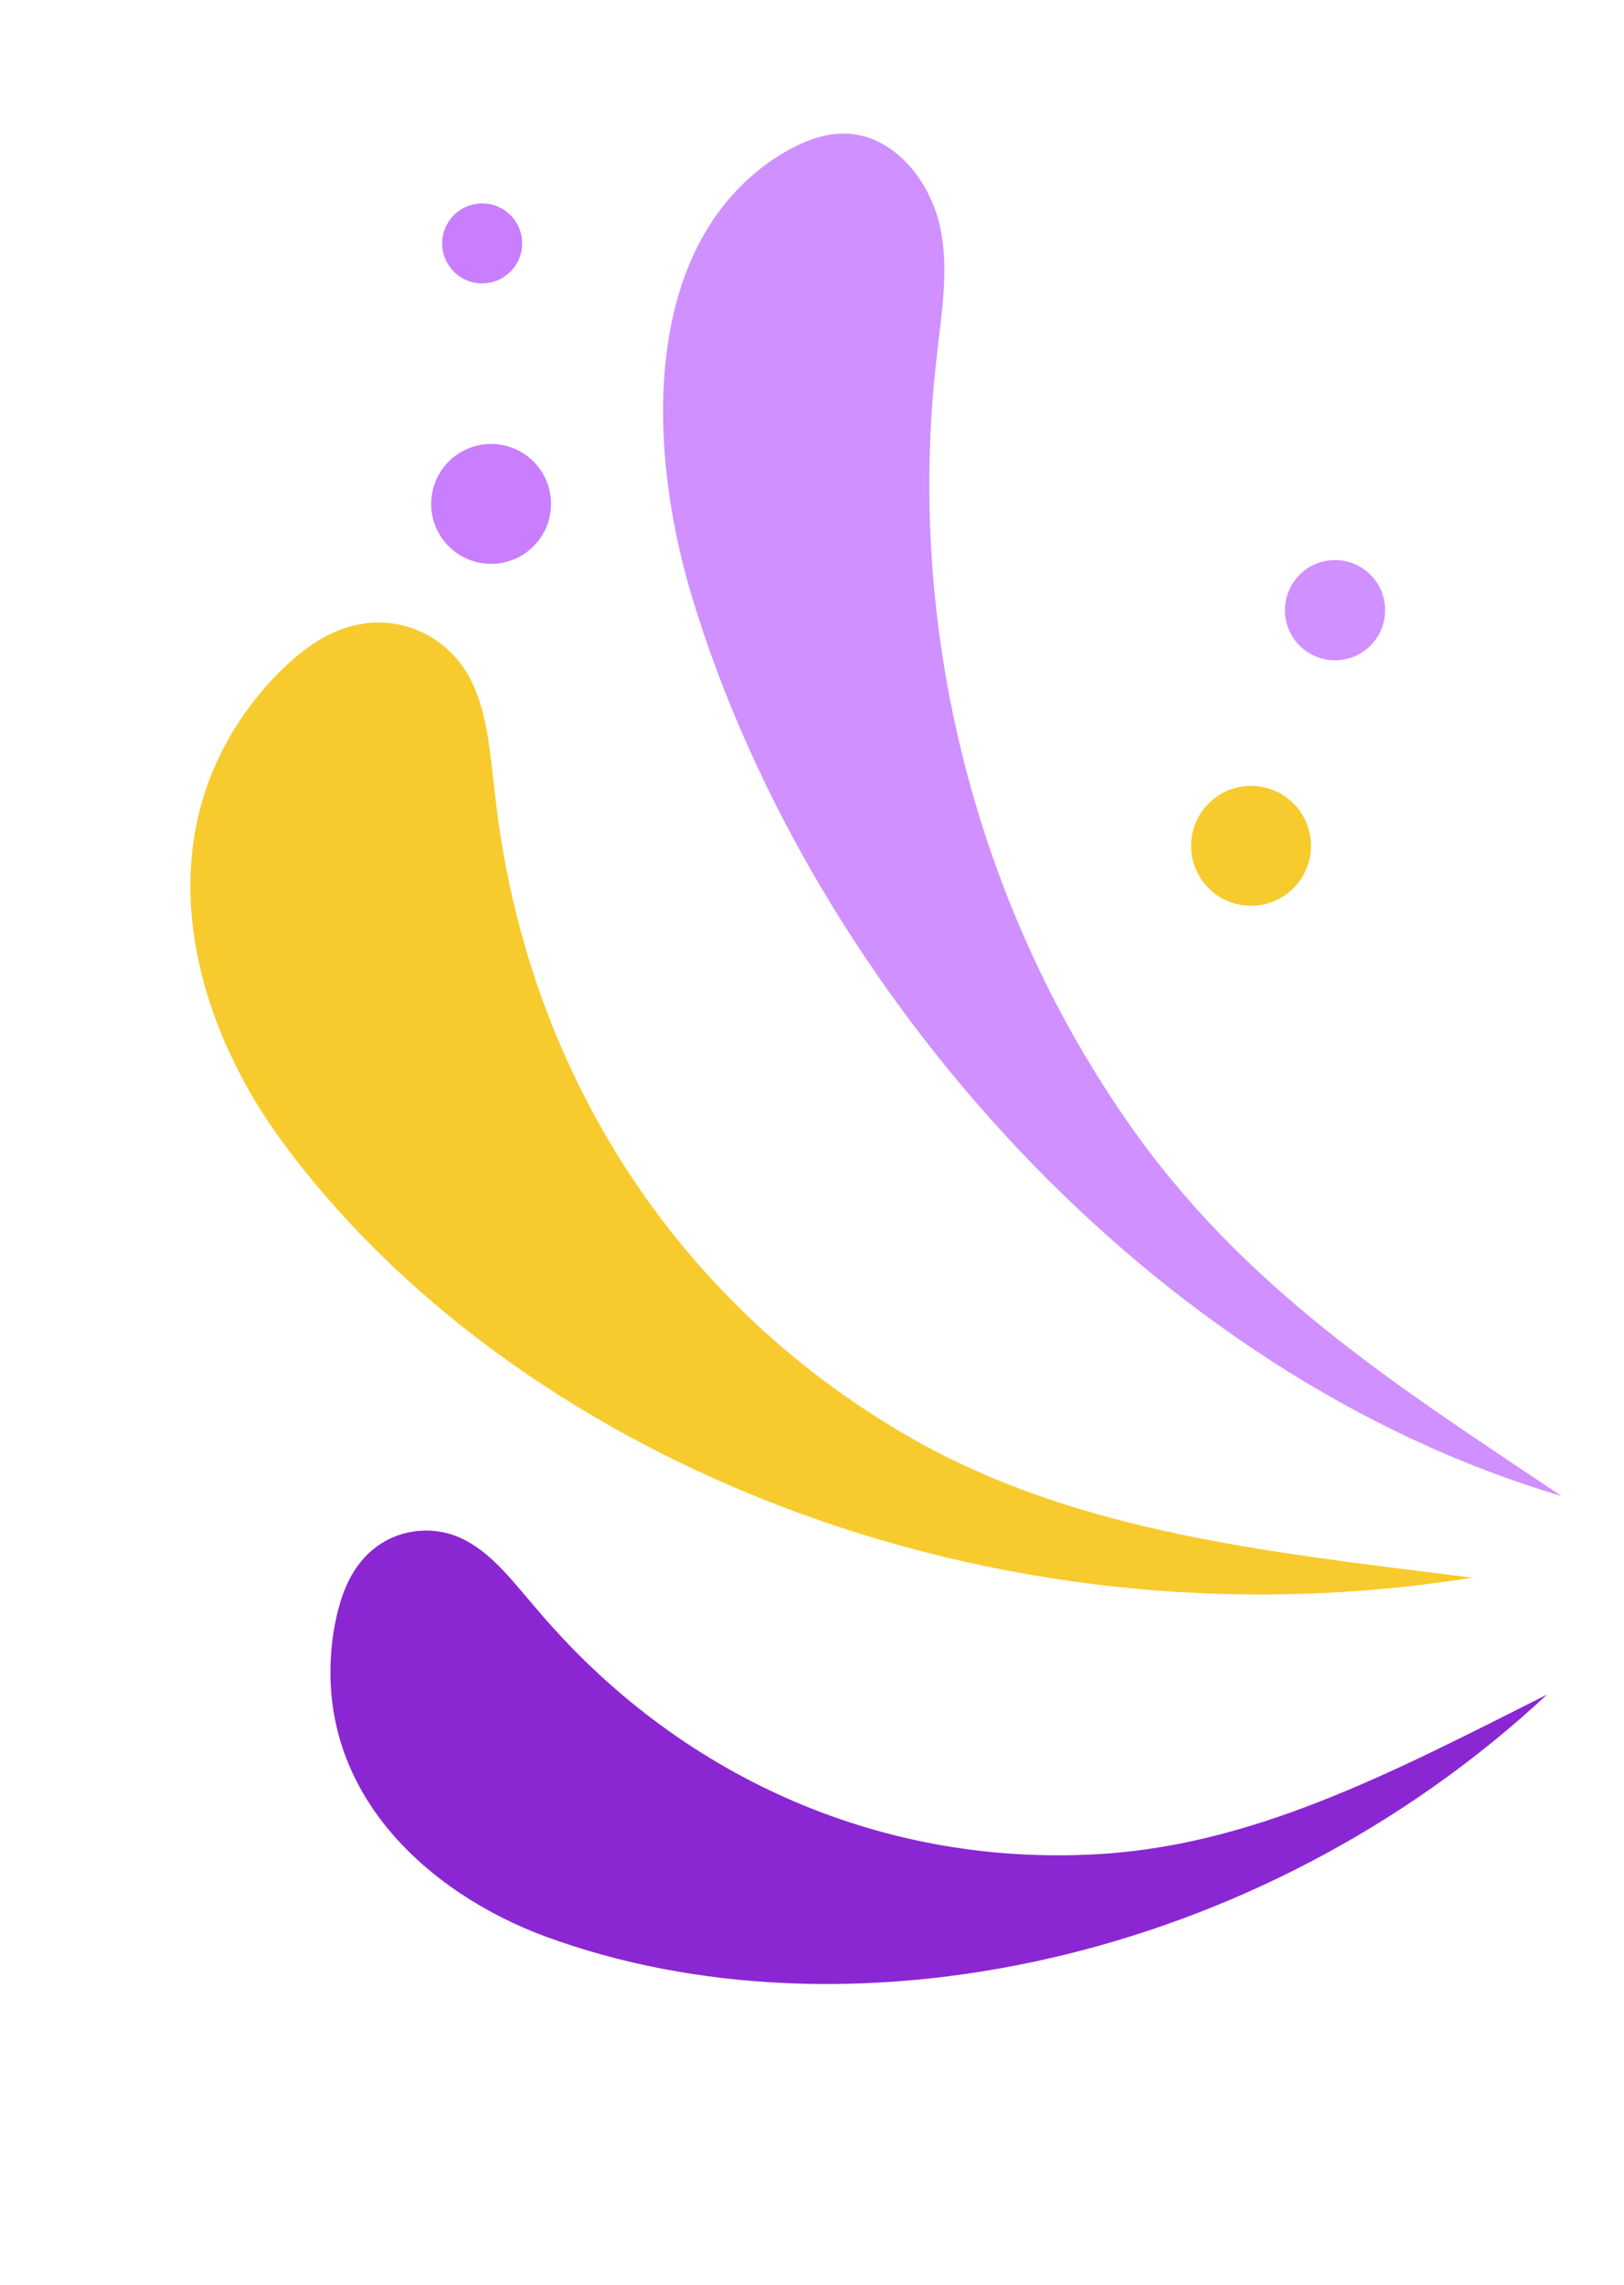
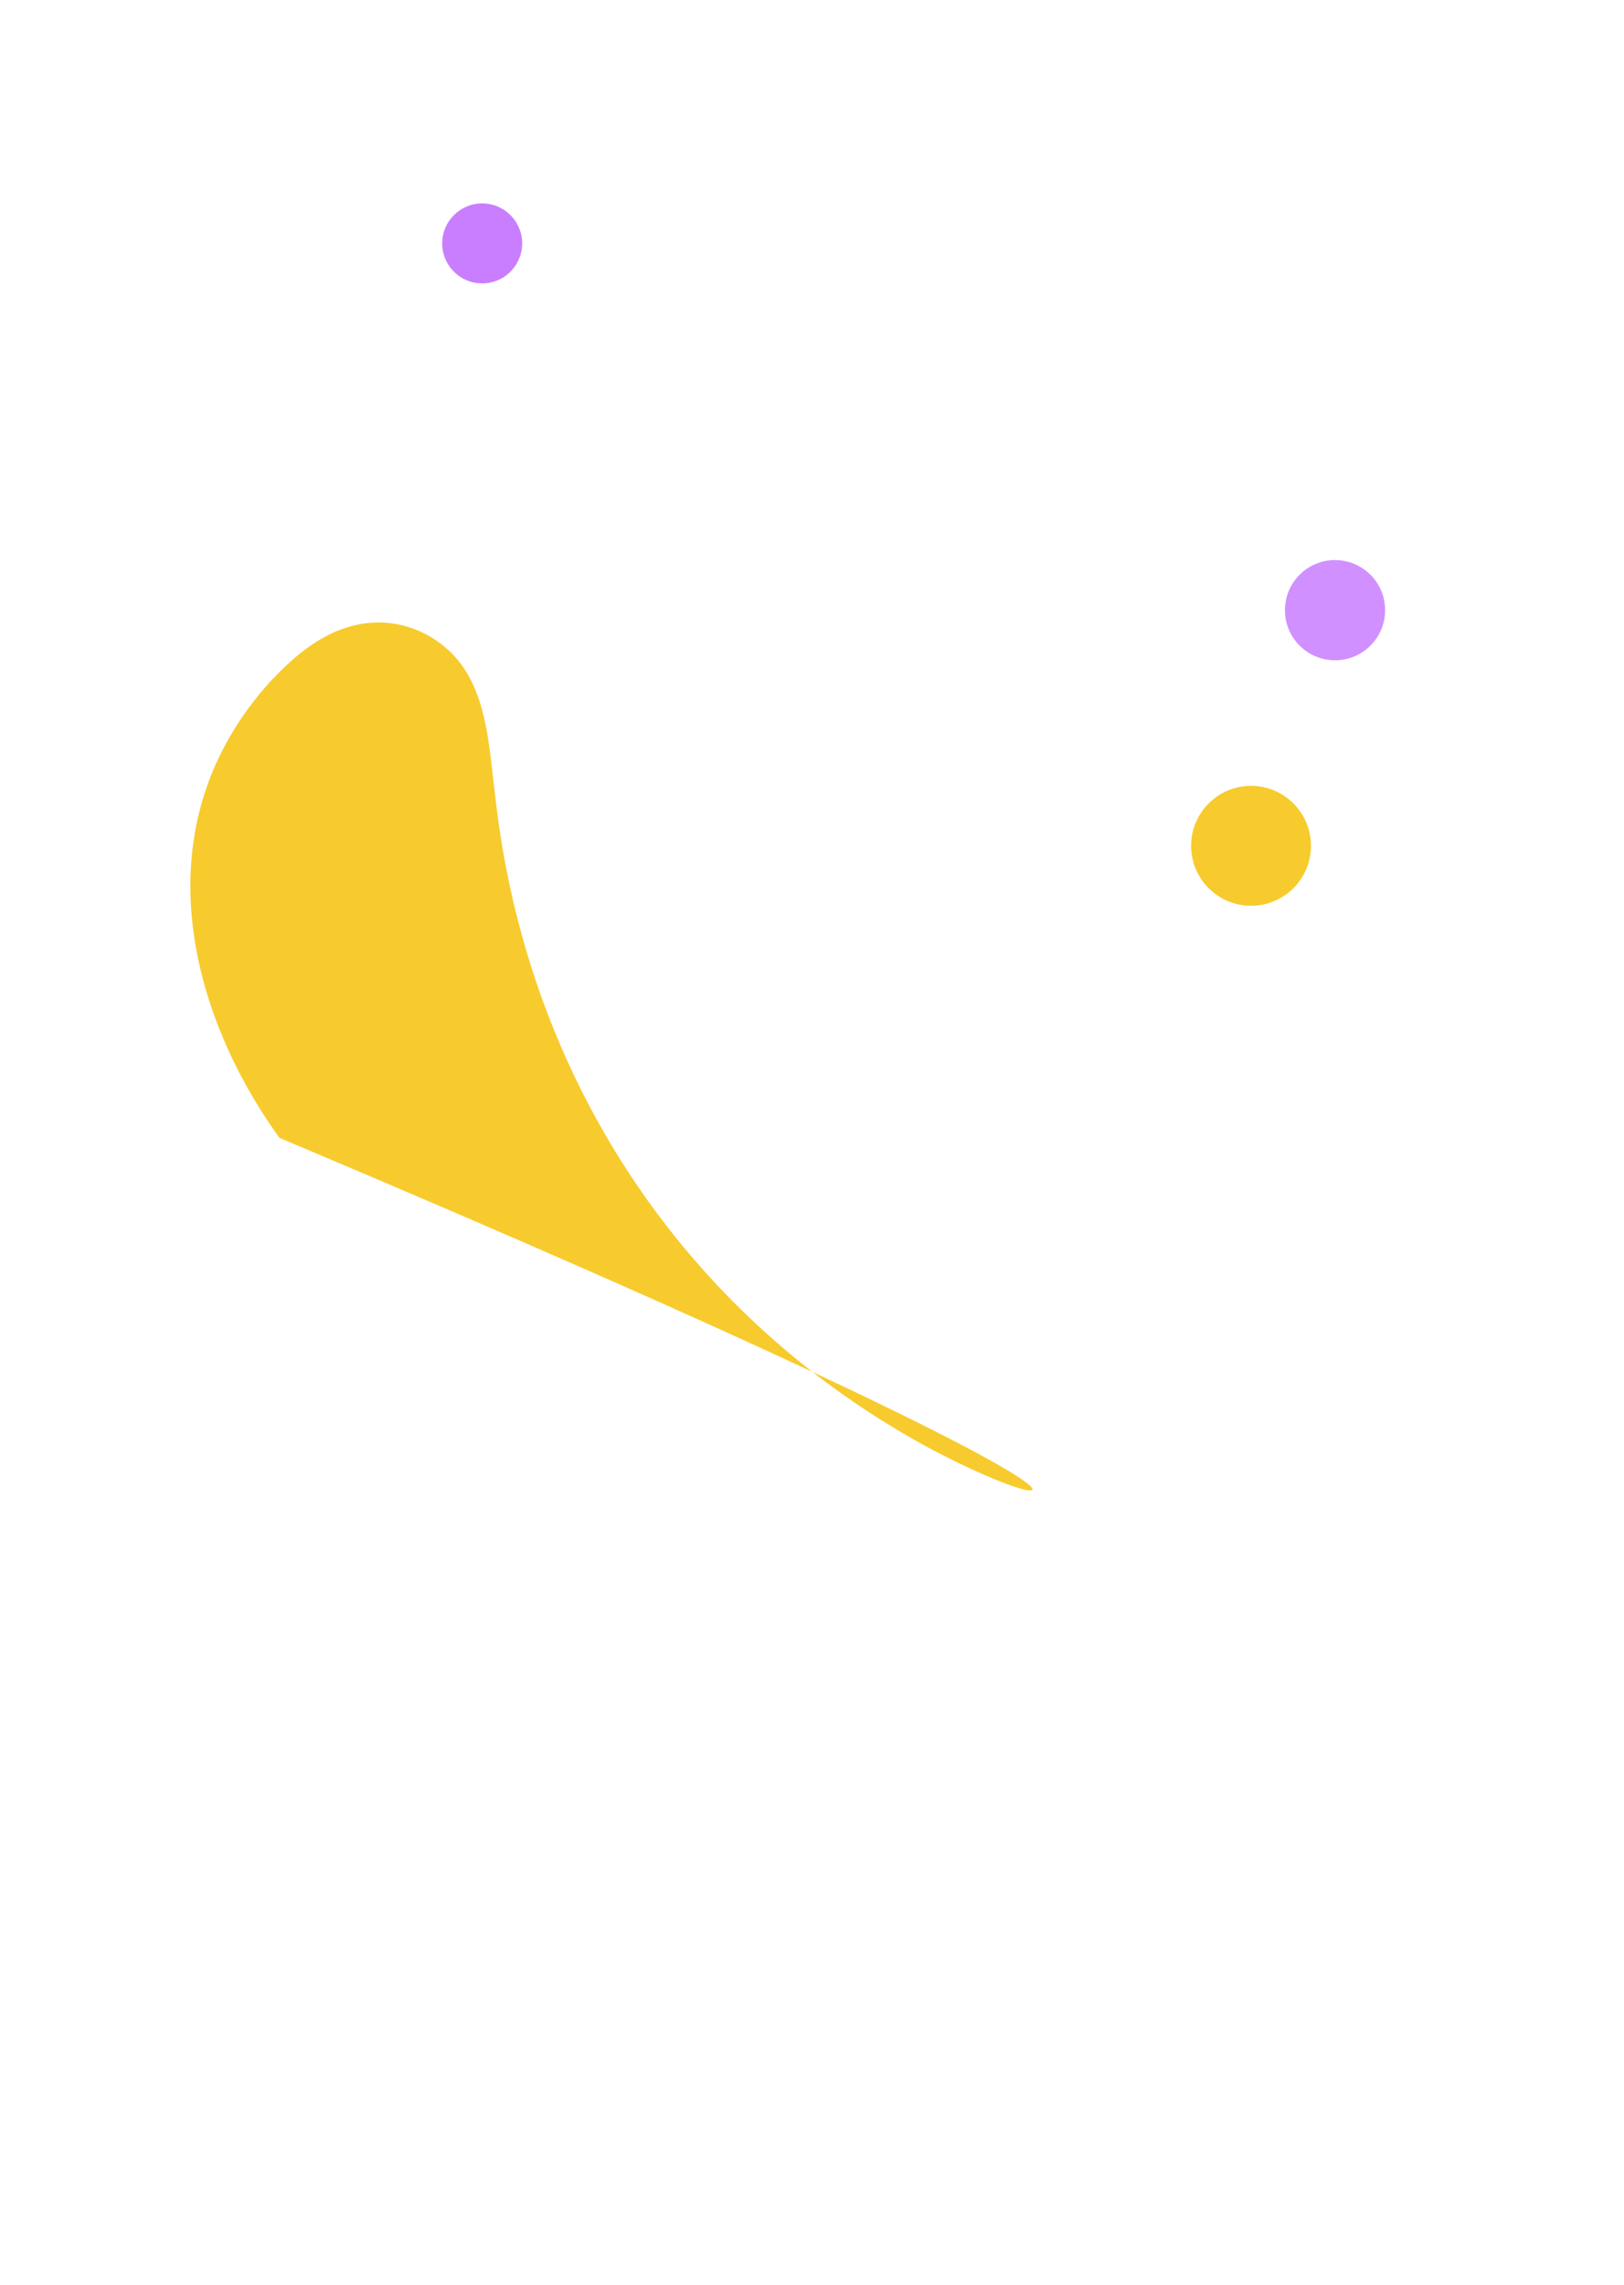
<svg xmlns="http://www.w3.org/2000/svg" width="32" height="45" viewBox="0 0 32 45" fill="none">
-   <path d="M22.181 22.041C19.189 17.719 17.85 12.307 18.453 7.073C18.546 6.172 18.721 5.268 18.506 4.394C18.291 3.521 17.604 2.683 16.708 2.634C16.237 2.606 15.79 2.8 15.38 3.045C12.664 4.738 12.715 8.697 13.629 11.737C15.99 19.554 22.744 27.099 30.768 29.464C27.501 27.282 24.455 25.347 22.181 22.041Z" fill="#D090FF" />
-   <path d="M21.454 36.528C17.284 36.716 13.369 34.976 10.613 31.735C10.132 31.186 9.694 30.568 9.063 30.286C8.432 30.004 7.565 30.128 7.05 30.838C6.779 31.209 6.65 31.678 6.572 32.144C6.098 35.26 8.458 37.296 10.745 38.14C16.631 40.304 24.739 38.72 30.484 33.376C27.427 34.912 24.635 36.397 21.454 36.528Z" fill="#8A27D2" />
-   <path d="M17.588 28.107C13.186 25.439 10.368 20.969 9.767 15.756C9.65 14.864 9.625 13.93 9.172 13.208C8.719 12.486 7.745 12.018 6.731 12.393C6.197 12.587 5.745 12.979 5.345 13.403C2.72 16.271 3.743 19.977 5.507 22.411C10.055 28.668 19.451 32.608 29.005 31.073C24.819 30.549 20.938 30.155 17.588 28.107Z" fill="#F7CB2D" />
+   <path d="M17.588 28.107C13.186 25.439 10.368 20.969 9.767 15.756C9.65 14.864 9.625 13.93 9.172 13.208C8.719 12.486 7.745 12.018 6.731 12.393C6.197 12.587 5.745 12.979 5.345 13.403C2.72 16.271 3.743 19.977 5.507 22.411C24.819 30.549 20.938 30.155 17.588 28.107Z" fill="#F7CB2D" />
  <circle cx="24.651" cy="16.659" r="1.181" transform="rotate(92.427 24.651 16.659)" fill="#F7CB2D" />
  <circle cx="26.306" cy="12.018" r="0.987" transform="rotate(92.427 26.306 12.018)" fill="#D090FF" />
-   <circle cx="9.677" cy="9.925" r="1.181" transform="rotate(92.427 9.677 9.925)" fill="#C97EFF" />
  <circle cx="9.501" cy="4.794" r="0.788" transform="rotate(92.427 9.501 4.794)" fill="#C97EFF" />
</svg>